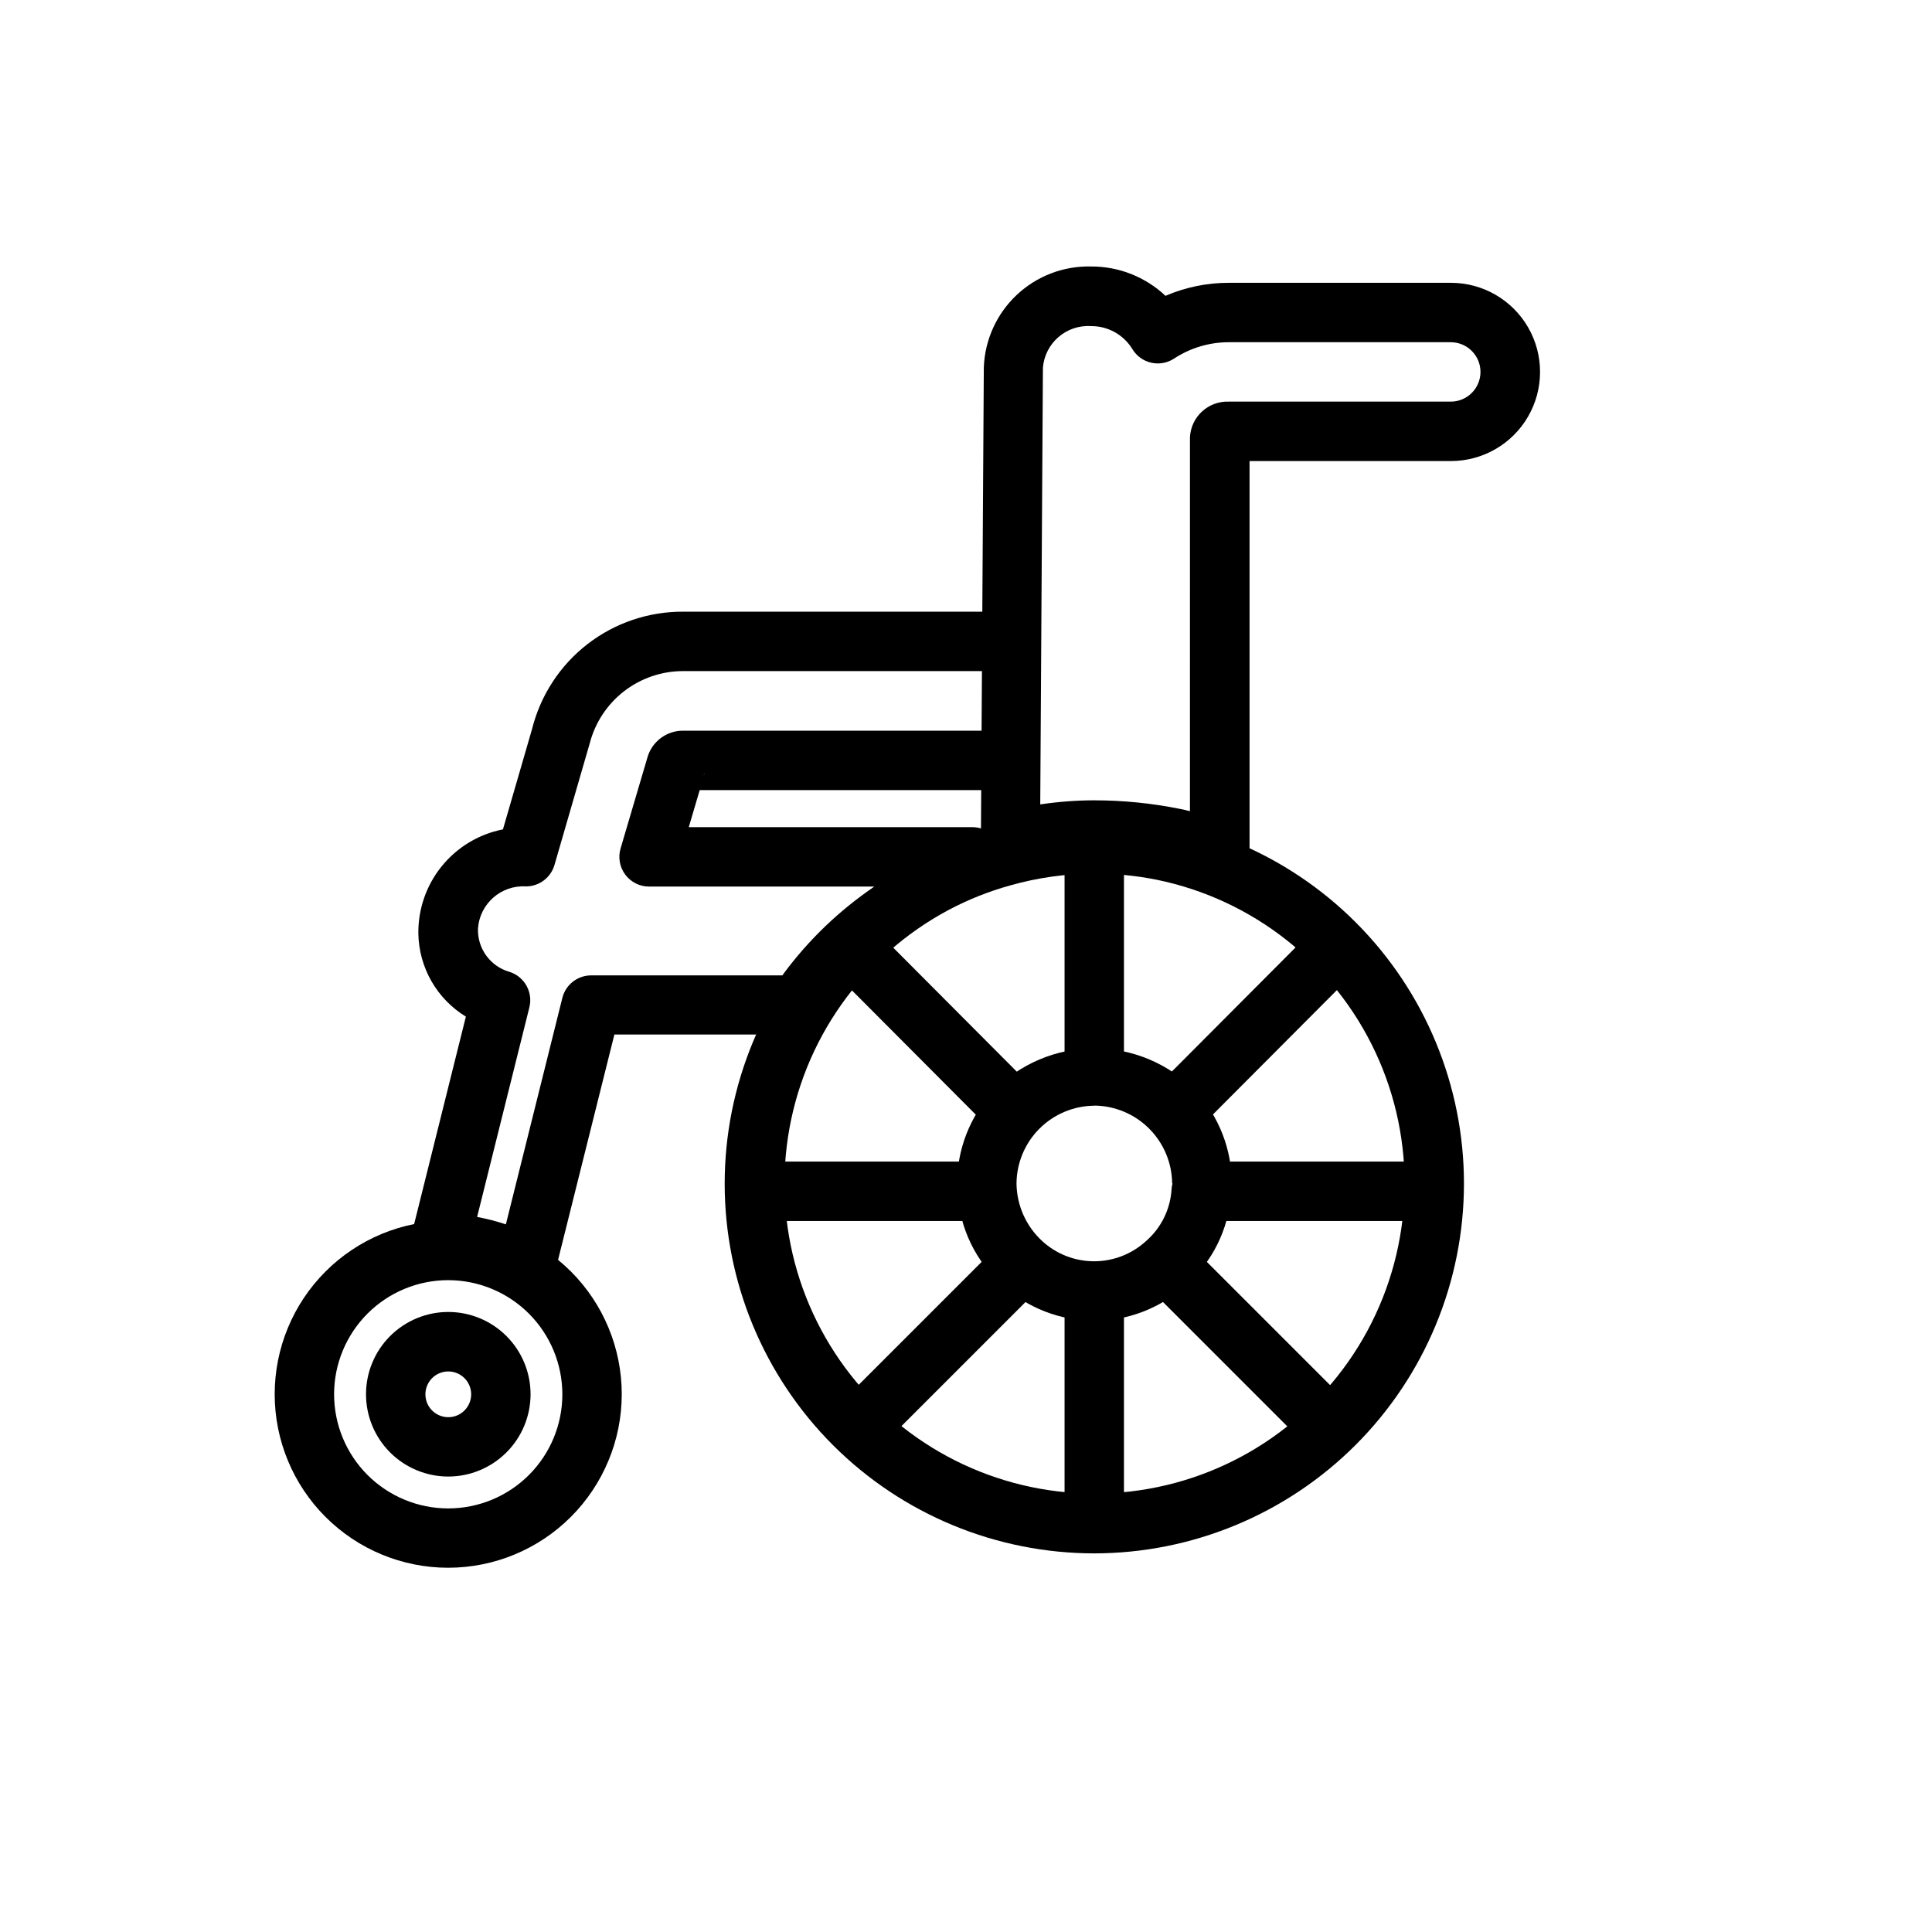
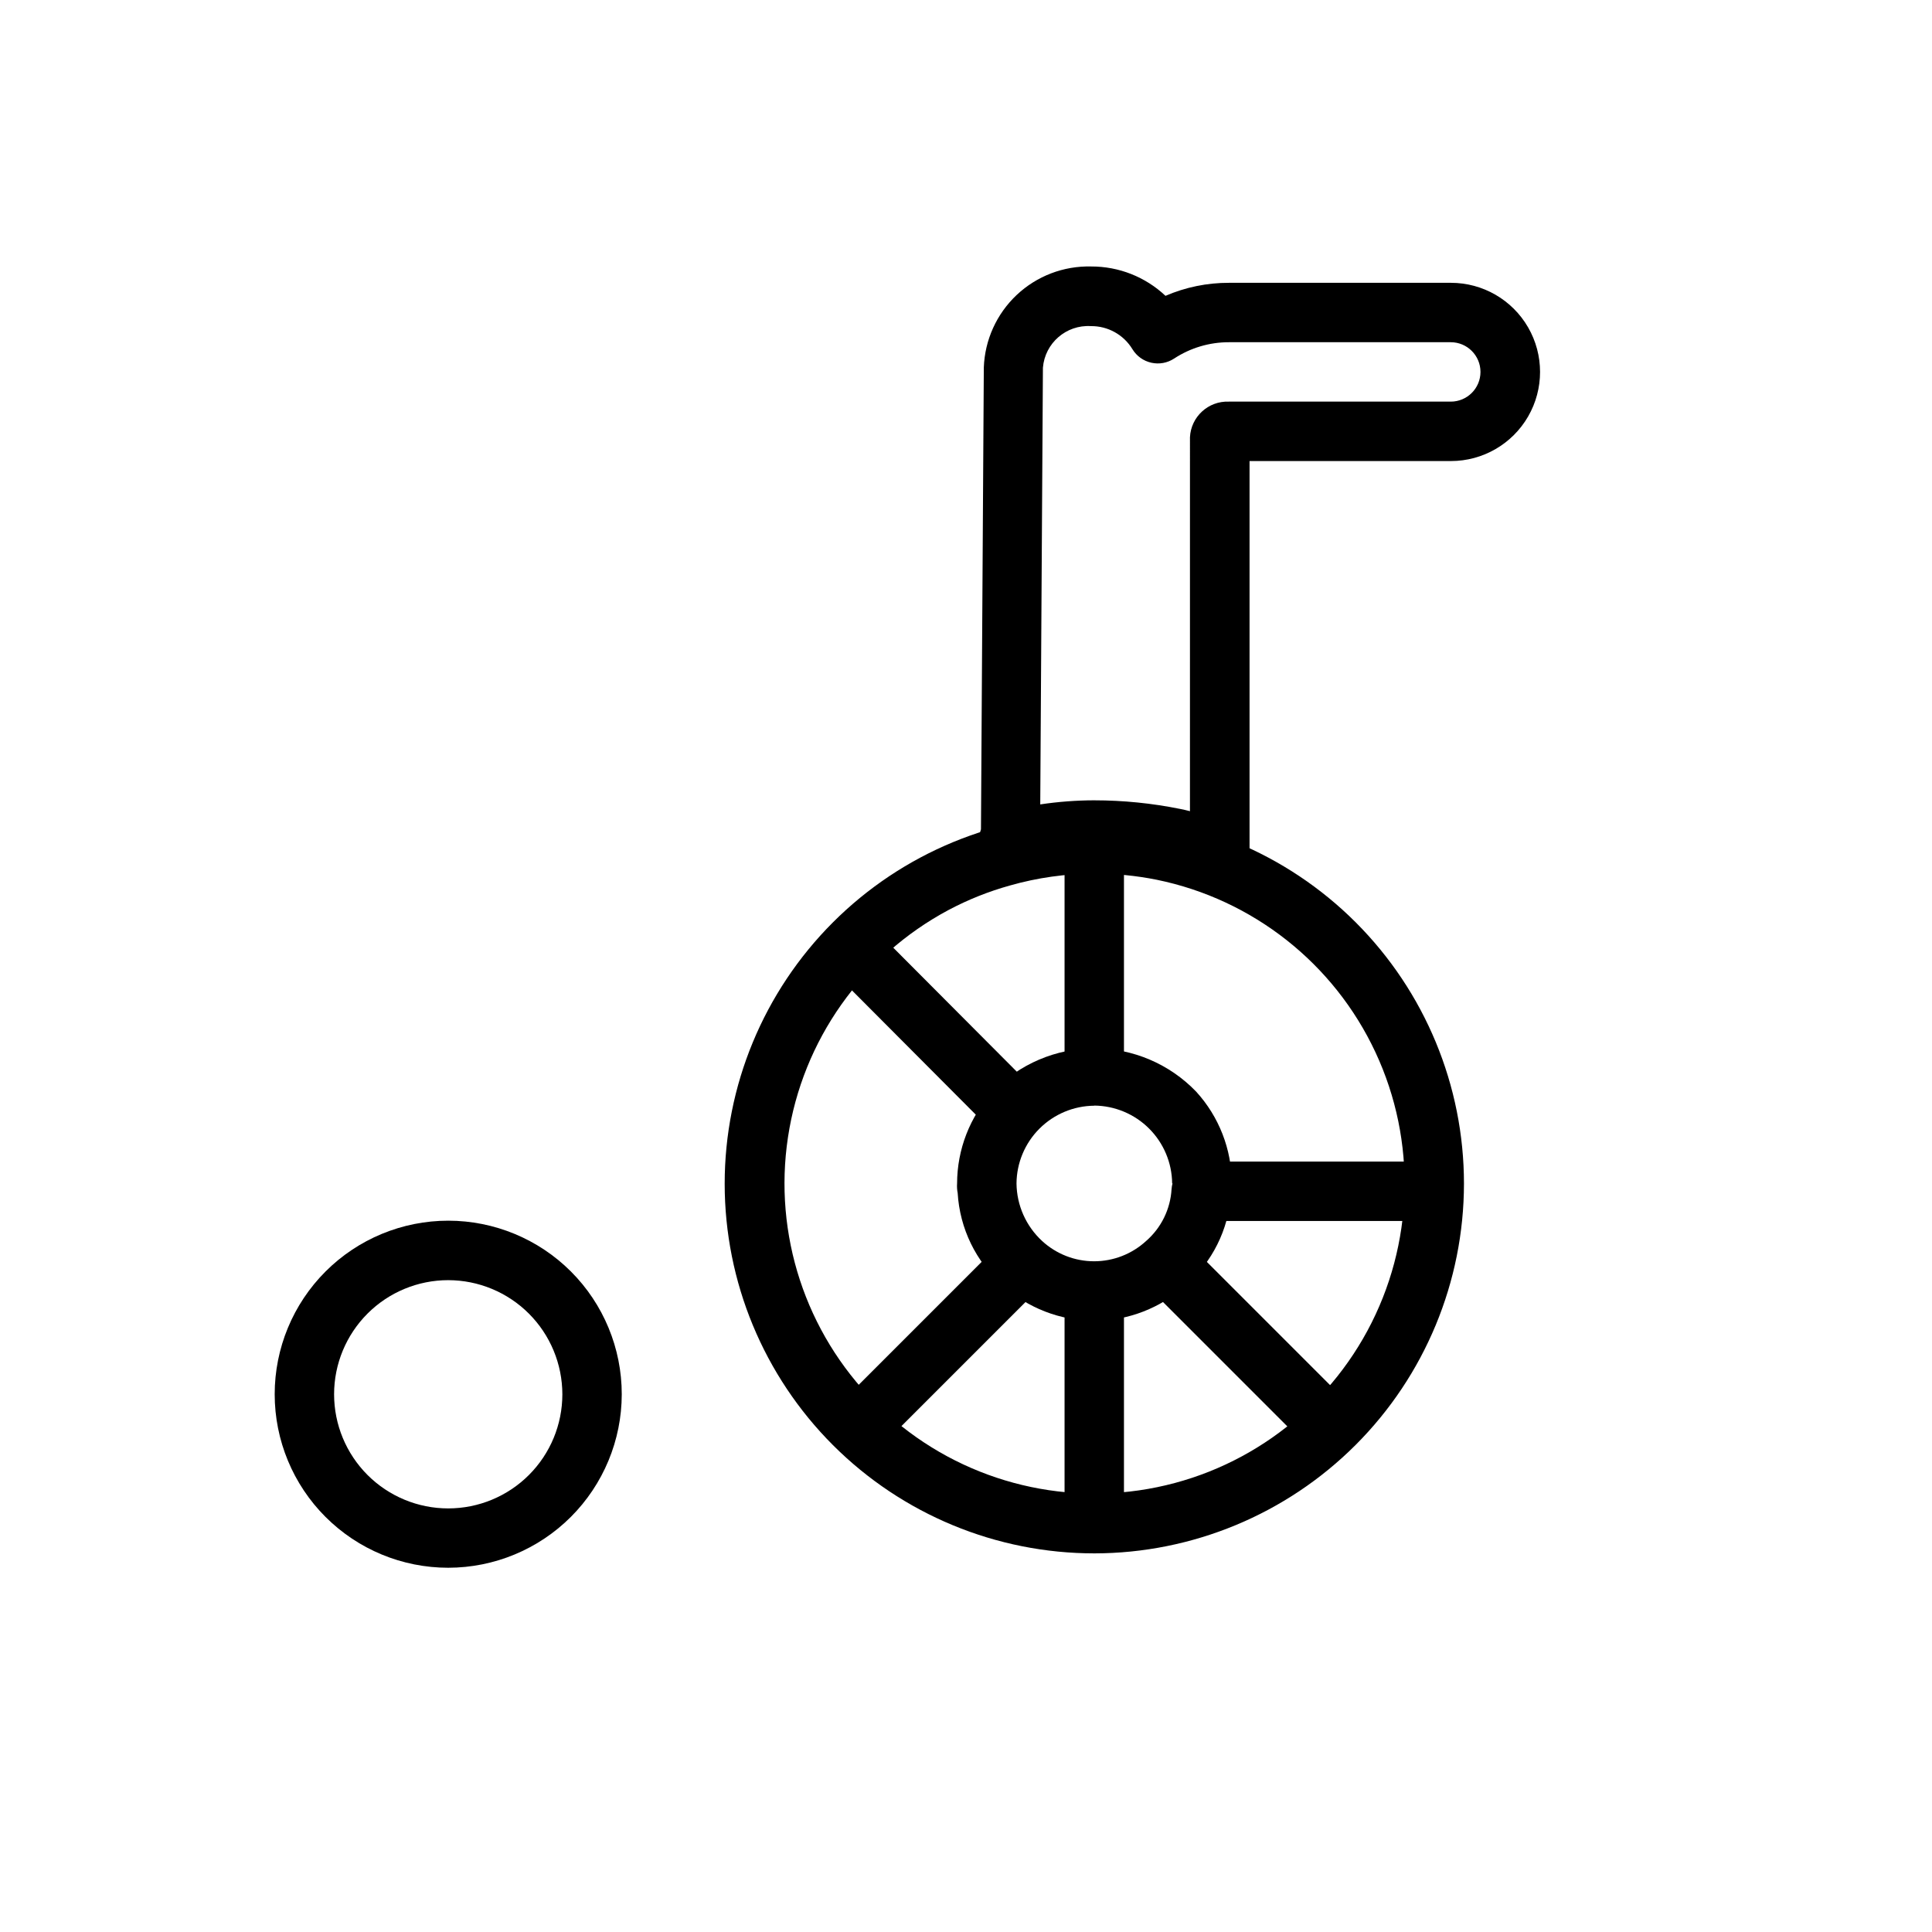
<svg xmlns="http://www.w3.org/2000/svg" fill="#000000" width="800px" height="800px" version="1.1" viewBox="144 144 512 512">
  <g>
    <path d="m467.27 377.55c-0.836 0.004-1.668-0.133-2.457-0.41l-1.84-0.629c-3.039-1.078-6.133-1.984-9.273-2.707-13.438-2.84-27.344-2.625-40.684 0.629-2.574 0.57-5.258-0.188-7.156-2.012-1.898-1.824-2.758-4.481-2.289-7.07 0-0.25 0.316-1.402 0.395-1.574l0.754-122.39c0.262-7.309 3.398-14.219 8.723-19.23 5.328-5.012 12.414-7.719 19.727-7.535 7.32-0.027 14.367 2.758 19.695 7.777 5.316-2.289 11.043-3.465 16.832-3.449h58.82-0.004c8.438 0 16.234 4.5 20.453 11.809s4.219 16.309 0 23.617c-4.219 7.305-12.016 11.809-20.453 11.809h-53.371v103.5c0 2.086-0.828 4.09-2.305 5.566-1.477 1.477-3.481 2.305-5.566 2.305zm-33.25-21.461-0.004 0.004c7.637 0.004 15.254 0.77 22.734 2.281 0.883 0.172 1.746 0.379 2.598 0.598l0.004-99.094c0.262-5.438 4.856-9.648 10.293-9.445h58.82c4.348 0 7.875-3.523 7.875-7.871s-3.527-7.871-7.875-7.871h-58.77c-5.176-0.012-10.242 1.5-14.566 4.344-1.781 1.164-3.957 1.555-6.035 1.086s-3.875-1.758-4.984-3.574c-2.328-3.848-6.523-6.176-11.02-6.125-6.531-0.398-12.18 4.504-12.707 11.023l-0.707 115.73c4.746-0.711 9.539-1.074 14.34-1.086z" />
-     <path d="m283.49 487.16c-1.262 0-2.5-0.301-3.621-0.879-5.969-3.16-12.598-4.875-19.348-5.008-2.406-0.031-4.668-1.16-6.137-3.062-1.473-1.906-1.988-4.379-1.406-6.715l14.484-58.078c-7.699-4.703-12.453-13.023-12.594-22.043-0.074-6.492 2.125-12.809 6.223-17.844 4.094-5.039 9.824-8.484 16.195-9.738l7.715-26.59v-0.004c2.231-8.922 7.391-16.84 14.656-22.477s16.215-8.672 25.414-8.617h86.199v15.742h-86.199c-5.668-0.012-11.18 1.859-15.668 5.324-4.484 3.461-7.691 8.32-9.113 13.805l-9.352 32.262c-0.98 3.359-4.059 5.668-7.559 5.668-6.57-0.398-12.234 4.566-12.707 11.129-0.207 5.316 3.258 10.082 8.379 11.527 3.965 1.27 6.258 5.41 5.227 9.445l-13.84 55.496c2.582 0.48 5.129 1.141 7.621 1.969l14.973-60.031c0.879-3.5 4.027-5.953 7.633-5.953h50.68l0.363-0.52c6.648-8.977 14.773-16.758 24.027-23.016h-59.719c-2.481 0-4.816-1.168-6.305-3.152-1.488-1.988-1.953-4.559-1.254-6.941l7.07-23.961c1.152-4.312 5.078-7.301 9.543-7.258h86.797v15.742h-82.438l-2.898 9.824h75.133c3.441-0.012 6.496 2.215 7.535 5.5 1.035 3.281-0.18 6.859-3 8.828-2.961 2.062-6.188 4.172-9.555 6.297h-0.004c-12.316 6.977-23.219 16.199-32.133 27.191-0.078 0.203-1.07 2.582-1.164 2.769-1.332 2.672-4.055 4.359-7.039 4.363h-49.484l-15.742 62.977c-0.582 2.336-2.199 4.281-4.394 5.273-1 0.469-2.09 0.727-3.195 0.754zm47.23-138.39-0.25 0.883c0.113-0.285 0.199-0.578 0.254-0.883z" />
-     <path d="m434.02 555.66c-25.98 0.004-50.898-10.312-69.273-28.684-18.371-18.367-28.695-43.285-28.699-69.266-0.004-25.98 10.316-50.898 28.684-69.273 18.371-18.371 43.289-28.695 69.27-28.695 25.98-0.004 50.898 10.316 69.273 28.688 18.371 18.371 28.691 43.289 28.691 69.27-0.027 25.969-10.355 50.867-28.719 69.23-18.359 18.363-43.258 28.695-69.227 28.73zm0-180.14c-7.57 0.012-15.105 1.074-22.387 3.148-5.617 1.562-11.047 3.727-16.199 6.457-22.945 12.223-38.754 34.586-42.621 60.297-3.867 25.707 4.66 51.73 22.996 70.164 18.332 18.434 44.309 27.105 70.039 23.375 25.73-3.727 48.18-19.41 60.527-42.289 12.348-22.879 13.141-50.25 2.137-73.805-11-23.555-32.504-40.516-57.977-45.727-5.434-1.09-10.969-1.633-16.516-1.621z" />
+     <path d="m434.02 555.66c-25.98 0.004-50.898-10.312-69.273-28.684-18.371-18.367-28.695-43.285-28.699-69.266-0.004-25.98 10.316-50.898 28.684-69.273 18.371-18.371 43.289-28.695 69.27-28.695 25.98-0.004 50.898 10.316 69.273 28.688 18.371 18.371 28.691 43.289 28.691 69.27-0.027 25.969-10.355 50.867-28.719 69.23-18.359 18.363-43.258 28.695-69.227 28.73m0-180.14c-7.57 0.012-15.105 1.074-22.387 3.148-5.617 1.562-11.047 3.727-16.199 6.457-22.945 12.223-38.754 34.586-42.621 60.297-3.867 25.707 4.66 51.73 22.996 70.164 18.332 18.434 44.309 27.105 70.039 23.375 25.73-3.727 48.18-19.41 60.527-42.289 12.348-22.879 13.141-50.25 2.137-73.805-11-23.555-32.504-40.516-57.977-45.727-5.434-1.09-10.969-1.633-16.516-1.621z" />
    <path d="m262.8 559.47c-12.199 0.004-23.898-4.836-32.527-13.461s-13.477-20.32-13.477-32.52 4.844-23.898 13.469-32.523c8.625-8.629 20.324-13.473 32.523-13.473 12.199 0.004 23.898 4.852 32.523 13.477 8.621 8.629 13.465 20.328 13.461 32.527-0.016 12.188-4.867 23.871-13.484 32.492-8.617 8.617-20.301 13.465-32.488 13.48zm0-76.219v0.004c-8.023-0.004-15.719 3.18-21.391 8.848-5.676 5.672-8.867 13.363-8.871 21.387 0 8.02 3.184 15.715 8.855 21.391 5.672 5.672 13.363 8.863 21.387 8.863 8.02 0 15.715-3.184 21.387-8.855 5.676-5.672 8.863-13.367 8.863-21.391-0.012-8.016-3.195-15.699-8.863-21.371-5.668-5.668-13.352-8.859-21.367-8.871z" />
-     <path d="m262.8 535.3c-5.781 0-11.328-2.301-15.418-6.387-4.09-4.09-6.387-9.637-6.387-15.422 0-5.781 2.297-11.328 6.387-15.418 4.09-4.09 9.637-6.387 15.418-6.387 5.785 0 11.328 2.297 15.418 6.387s6.387 9.637 6.387 15.418c-0.004 5.781-2.301 11.328-6.391 15.414-4.09 4.09-9.633 6.387-15.414 6.394zm0-27.852c-2.453 0-4.664 1.477-5.602 3.742-0.938 2.269-0.414 4.879 1.32 6.609 1.738 1.73 4.348 2.246 6.613 1.305 2.262-0.945 3.734-3.16 3.731-5.613-0.008-3.34-2.723-6.043-6.062-6.043z" />
    <path d="m426.12 486.15h15.742v65.496h-15.742z" />
    <path d="m426.12 367.6h15.742v61.559h-15.742z" />
-     <path d="m342.04 451.83h63.605v15.742h-63.605z" />
    <path d="m462.33 451.83h63.605v15.742h-63.605z" />
    <path d="m407.32 444.14-43.926-44.082 11.16-11.102 43.926 44.086z" />
    <path d="m447.47 484.32 11.133-11.133 45.969 45.969-11.133 11.133z" />
    <path d="m433.99 494.02c-9.004-0.016-17.684-3.383-24.34-9.449-7.031-6.231-11.297-15.004-11.855-24.387-0.164-0.844-0.219-1.707-0.156-2.566 0.016-9 3.383-17.672 9.445-24.324 7.051-7.332 16.785-11.477 26.957-11.477 10.168 0 19.902 4.144 26.953 11.477 6.059 6.637 9.426 15.293 9.445 24.277 0.023 1.055-0.055 2.109-0.234 3.148-0.691 9.191-4.957 17.746-11.887 23.82-6.644 6.086-15.32 9.465-24.328 9.48zm0-56.992v-0.004c-5.453 0.043-10.668 2.227-14.527 6.082-3.856 3.856-6.039 9.074-6.078 14.527 0.066 5.789 2.516 11.297 6.769 15.227 3.758 3.465 8.684 5.391 13.797 5.391s10.043-1.926 13.801-5.391c3.984-3.477 6.406-8.406 6.723-13.684 0.035-0.531 0.121-1.059 0.254-1.574h-0.098c-0.055-5.453-2.25-10.668-6.109-14.52-3.859-3.856-9.074-6.039-14.531-6.09z" />
-     <path d="m460.66 444.14-11.164-11.098 43.941-44.086 11.164 11.102z" />
    <path d="m363.4 519.16 45.969-45.969 11.133 11.133-45.969 45.969z" />
  </g>
</svg>